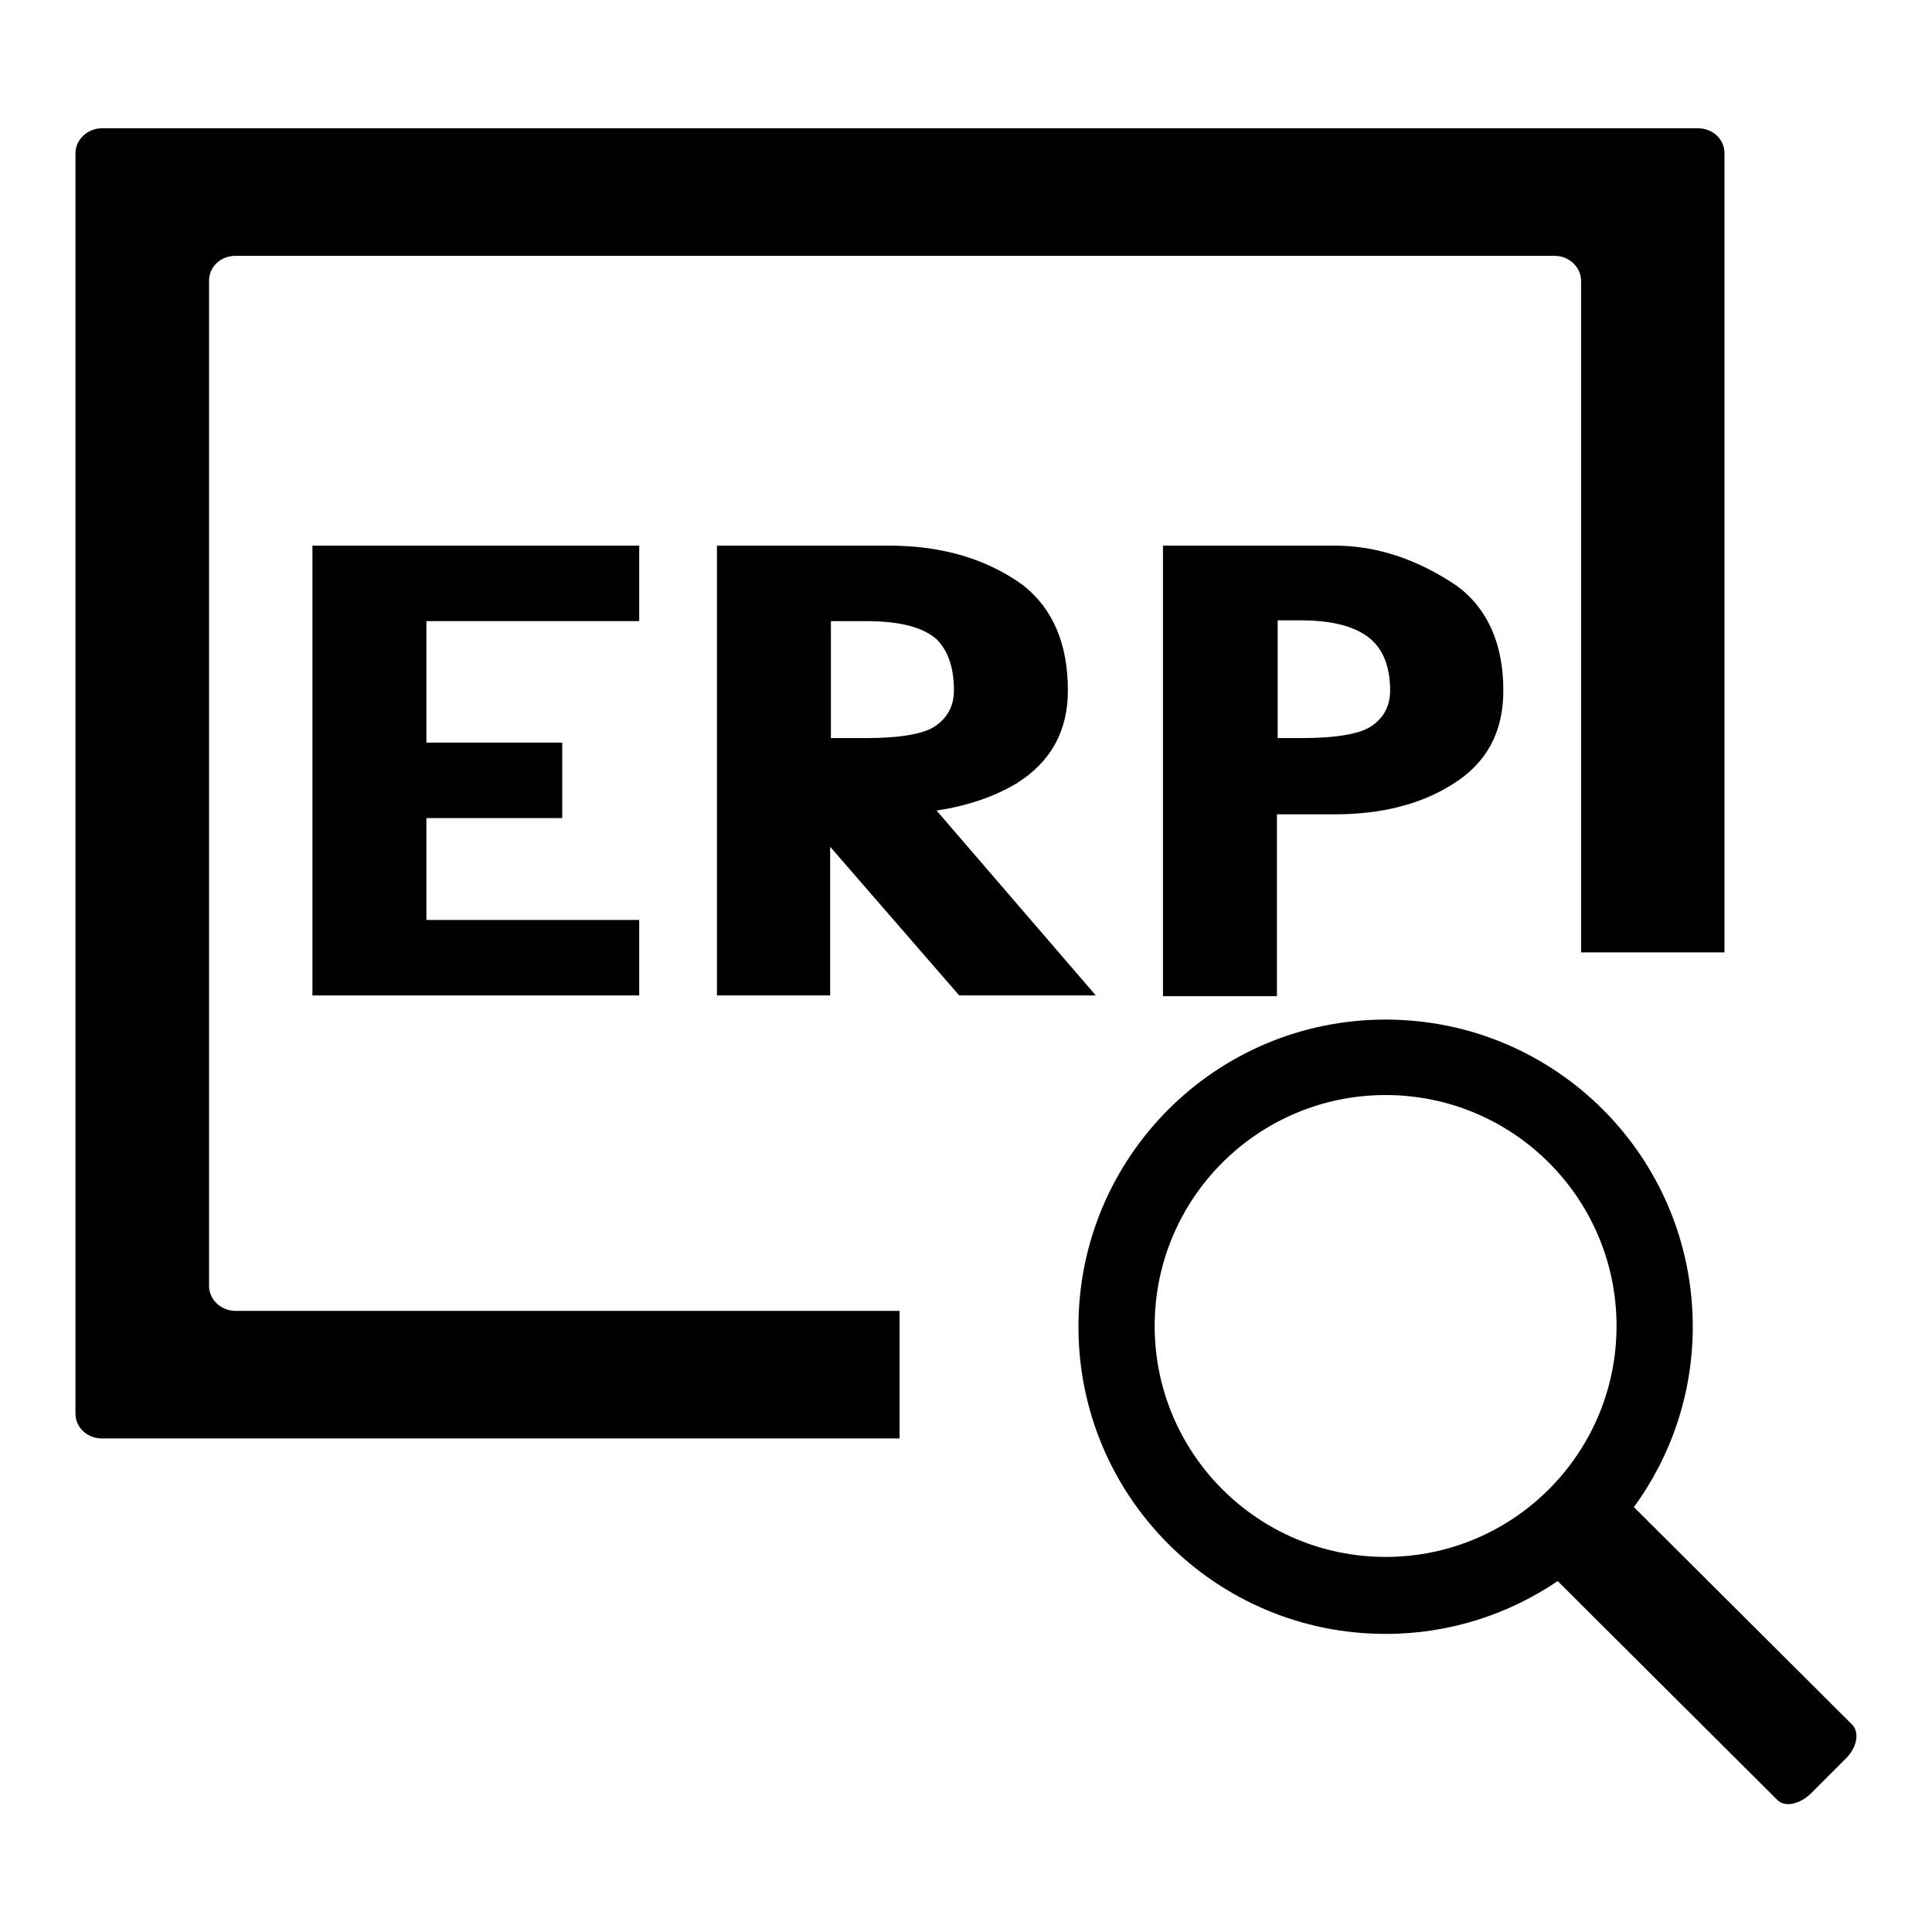
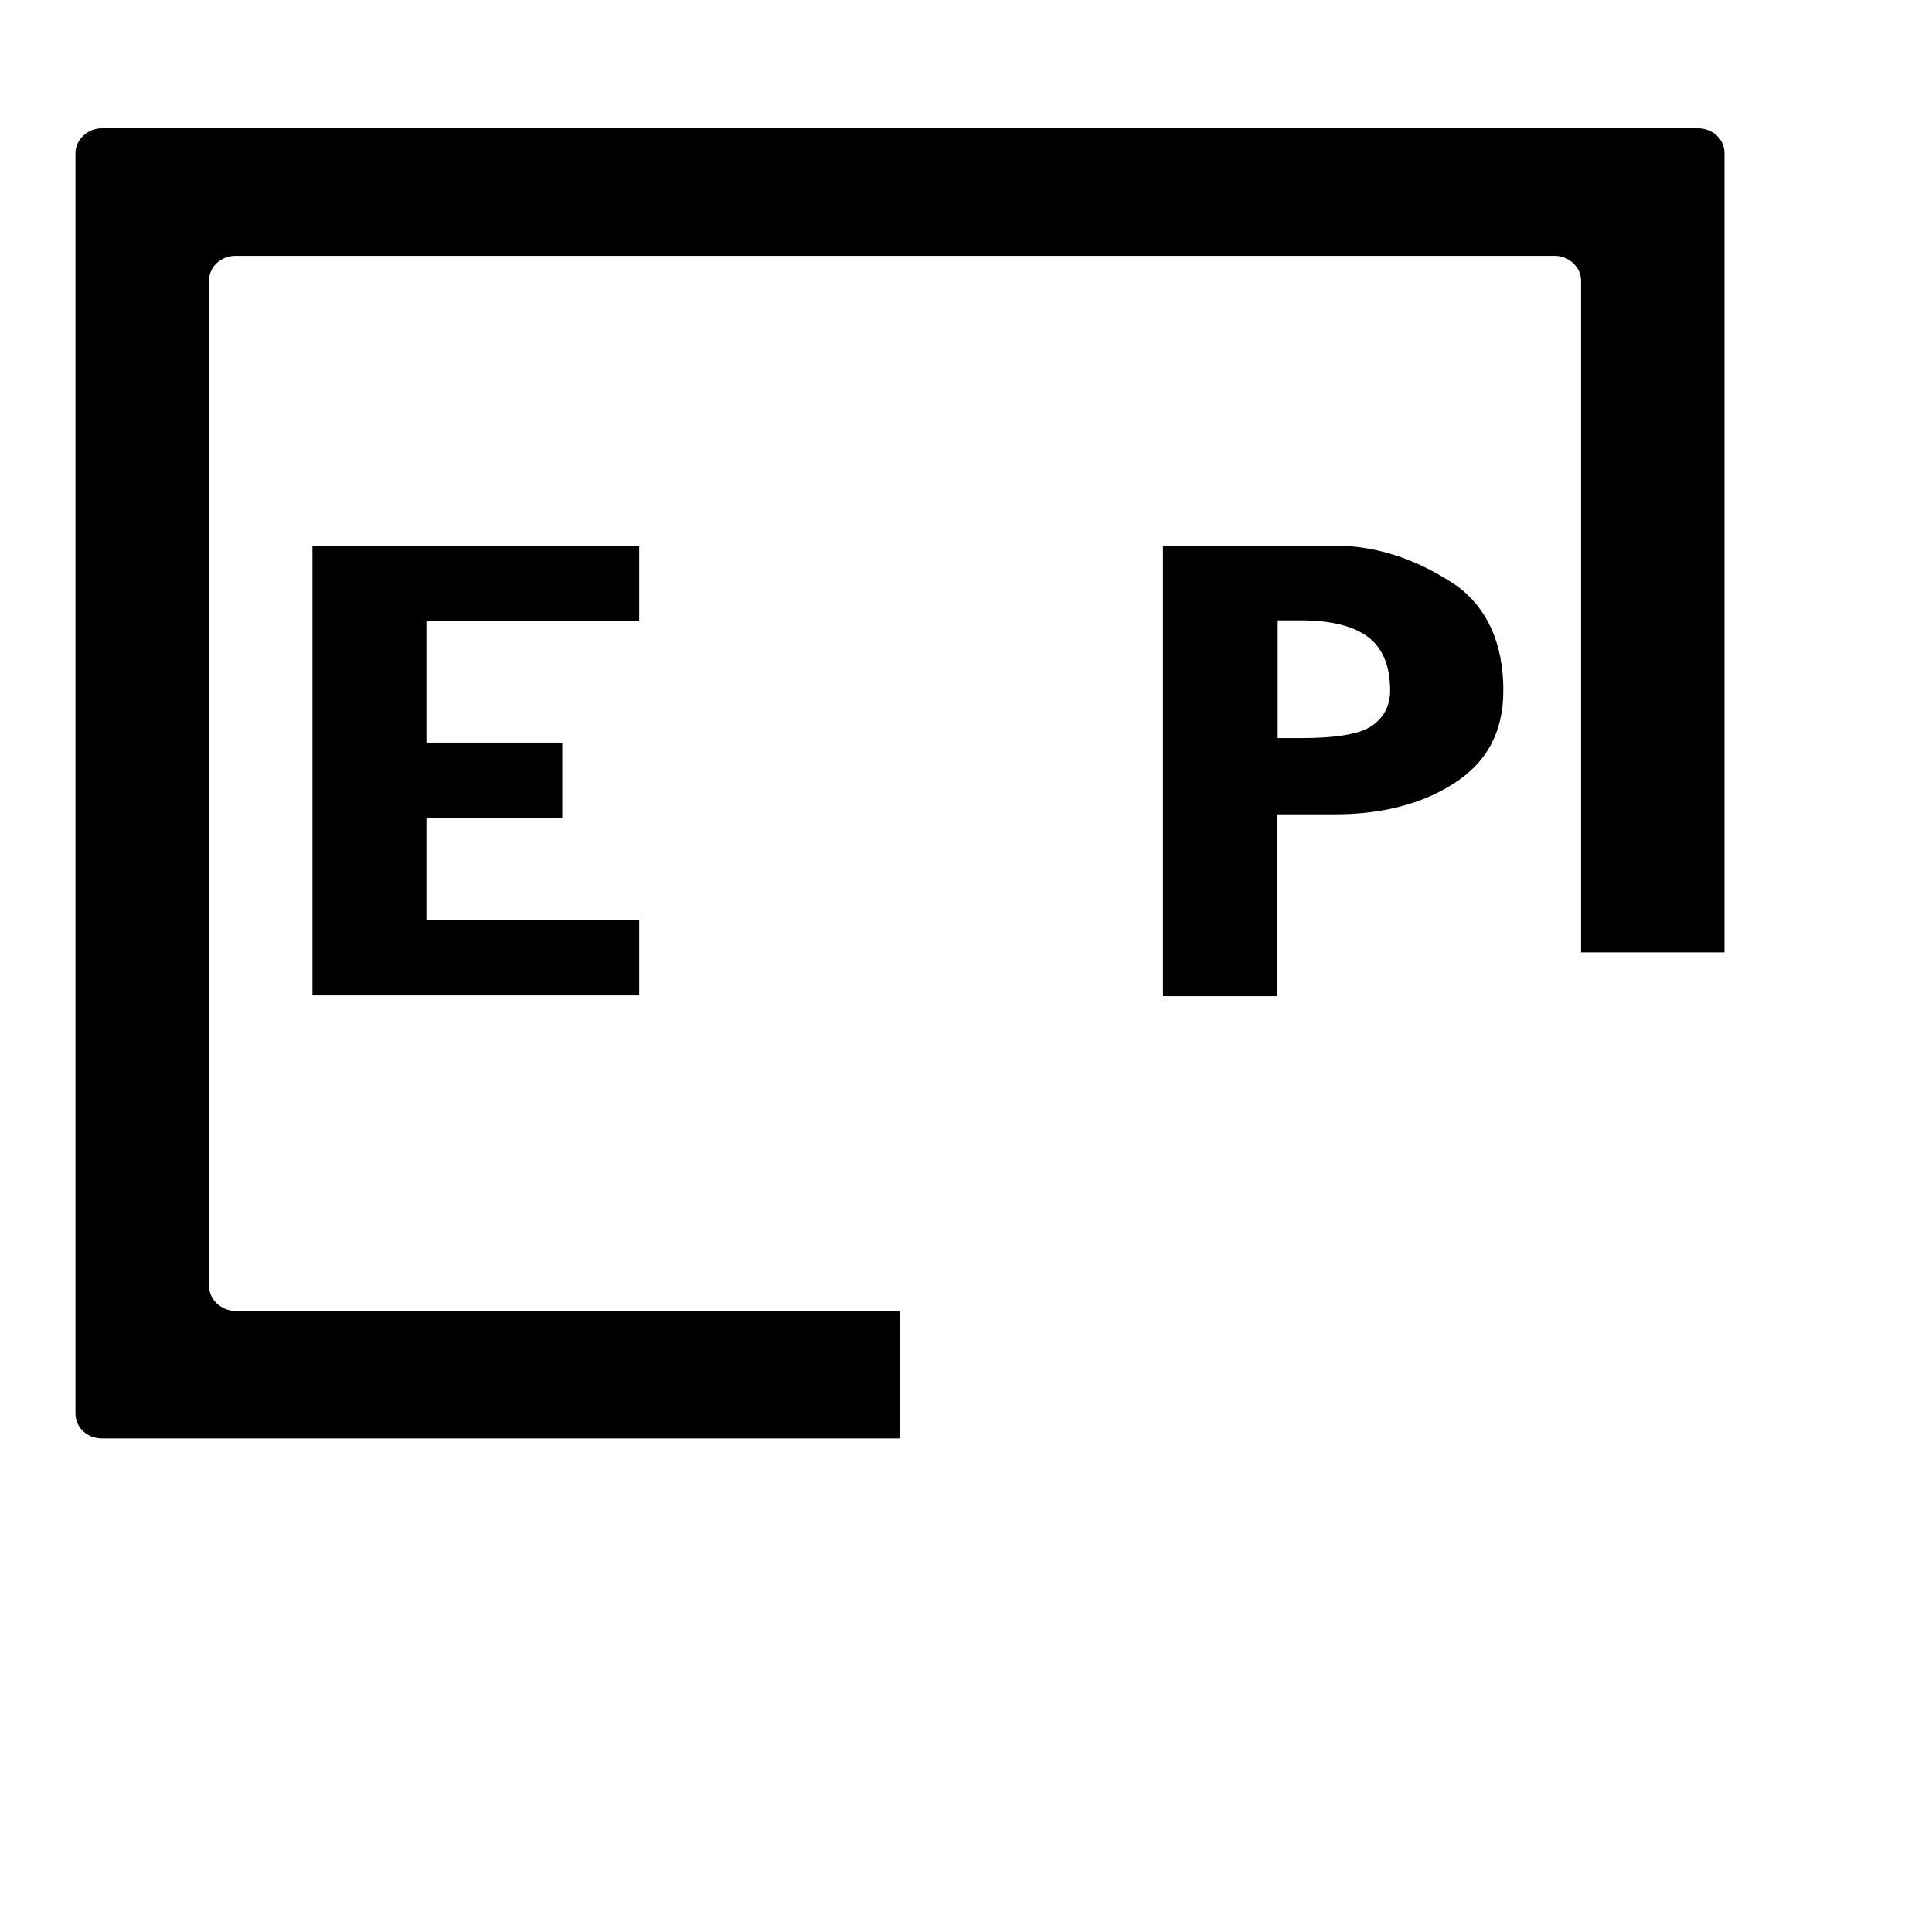
<svg xmlns="http://www.w3.org/2000/svg" version="1.1" x="0px" y="0px" viewBox="0 0 256 256" enable-background="new 0 0 256 256" xml:space="preserve">
  <g>
    <g>
      <path fill="#000000" d="M119.2,173.7h-88c-1.9,0-3.5-1.5-3.5-3.3V37.2c0-1.9,1.6-3.3,3.5-3.3h174.8c1.9,0,3.5,1.5,3.5,3.3v89h19V20.3c0-1.9-1.6-3.3-3.5-3.3H13.5c-1.9,0-3.5,1.5-3.5,3.3v167c0,1.9,1.6,3.3,3.5,3.3h105.7L119.2,173.7L119.2,173.7z" />
-       <path fill="#000000" d="M245.4,228.5l-28.9-28.8c4.9-6.7,7.8-15,7.8-23.9c0-22.5-18.2-40.7-40.7-40.7s-40.7,18.2-40.7,40.7c0,22.5,18.2,40.7,40.7,40.7c8.5,0,16.3-2.6,22.8-7l29.1,29c1,1,2.9,0.6,4.4-0.8l4.8-4.8C246.1,231.4,246.4,229.5,245.4,228.5z M153,175.7c0-16.9,13.7-30.6,30.6-30.6s30.6,13.7,30.6,30.6s-13.7,30.6-30.6,30.6S153,192.6,153,175.7z" />
      <path fill="#000000" d="M74.5,98.4v10H56.5v13.5h28.2v10H41.4V72.3h43.3v10H56.5v16.1L74.5,98.4L74.5,98.4z" />
-       <path fill="#000000" d="M145.2,131.9h-18.1l-17.1-19.7v19.7H95v-24.1v-10V72.3h15.1h7.7c7.1,0,13,1.8,17.7,5.2c4,3.1,6,7.8,6,14c0,5.4-2.3,9.5-6.8,12.3c-3,1.8-6.6,3-10.6,3.6L145.2,131.9z M110.1,97.8h4.6c4.4,0,7.5-0.5,9.1-1.5c1.8-1.2,2.6-2.8,2.6-4.8c0-3.1-0.8-5.3-2.3-6.8c-1.8-1.6-4.9-2.4-9.4-2.4h-4.6L110.1,97.8L110.1,97.8z" />
      <path fill="#000000" d="M192.5,103.9c-4.1,2.6-9.3,4-15.6,4h-7.7v24.1h-15.1v-24.1v-10V72.3h15.1h7.7c5.5,0,10.9,1.8,16.1,5.3c4.1,3,6.2,7.7,6.2,13.9C199.2,97,197,101.1,192.5,103.9z M169.3,97.8h3.1c4.5,0,7.6-0.5,9.2-1.5c1.7-1.1,2.6-2.7,2.6-4.8c0-3.1-0.9-5.5-2.8-7c-1.9-1.5-4.9-2.3-9-2.3h-3.1V97.8z" />
    </g>
  </g>
</svg>